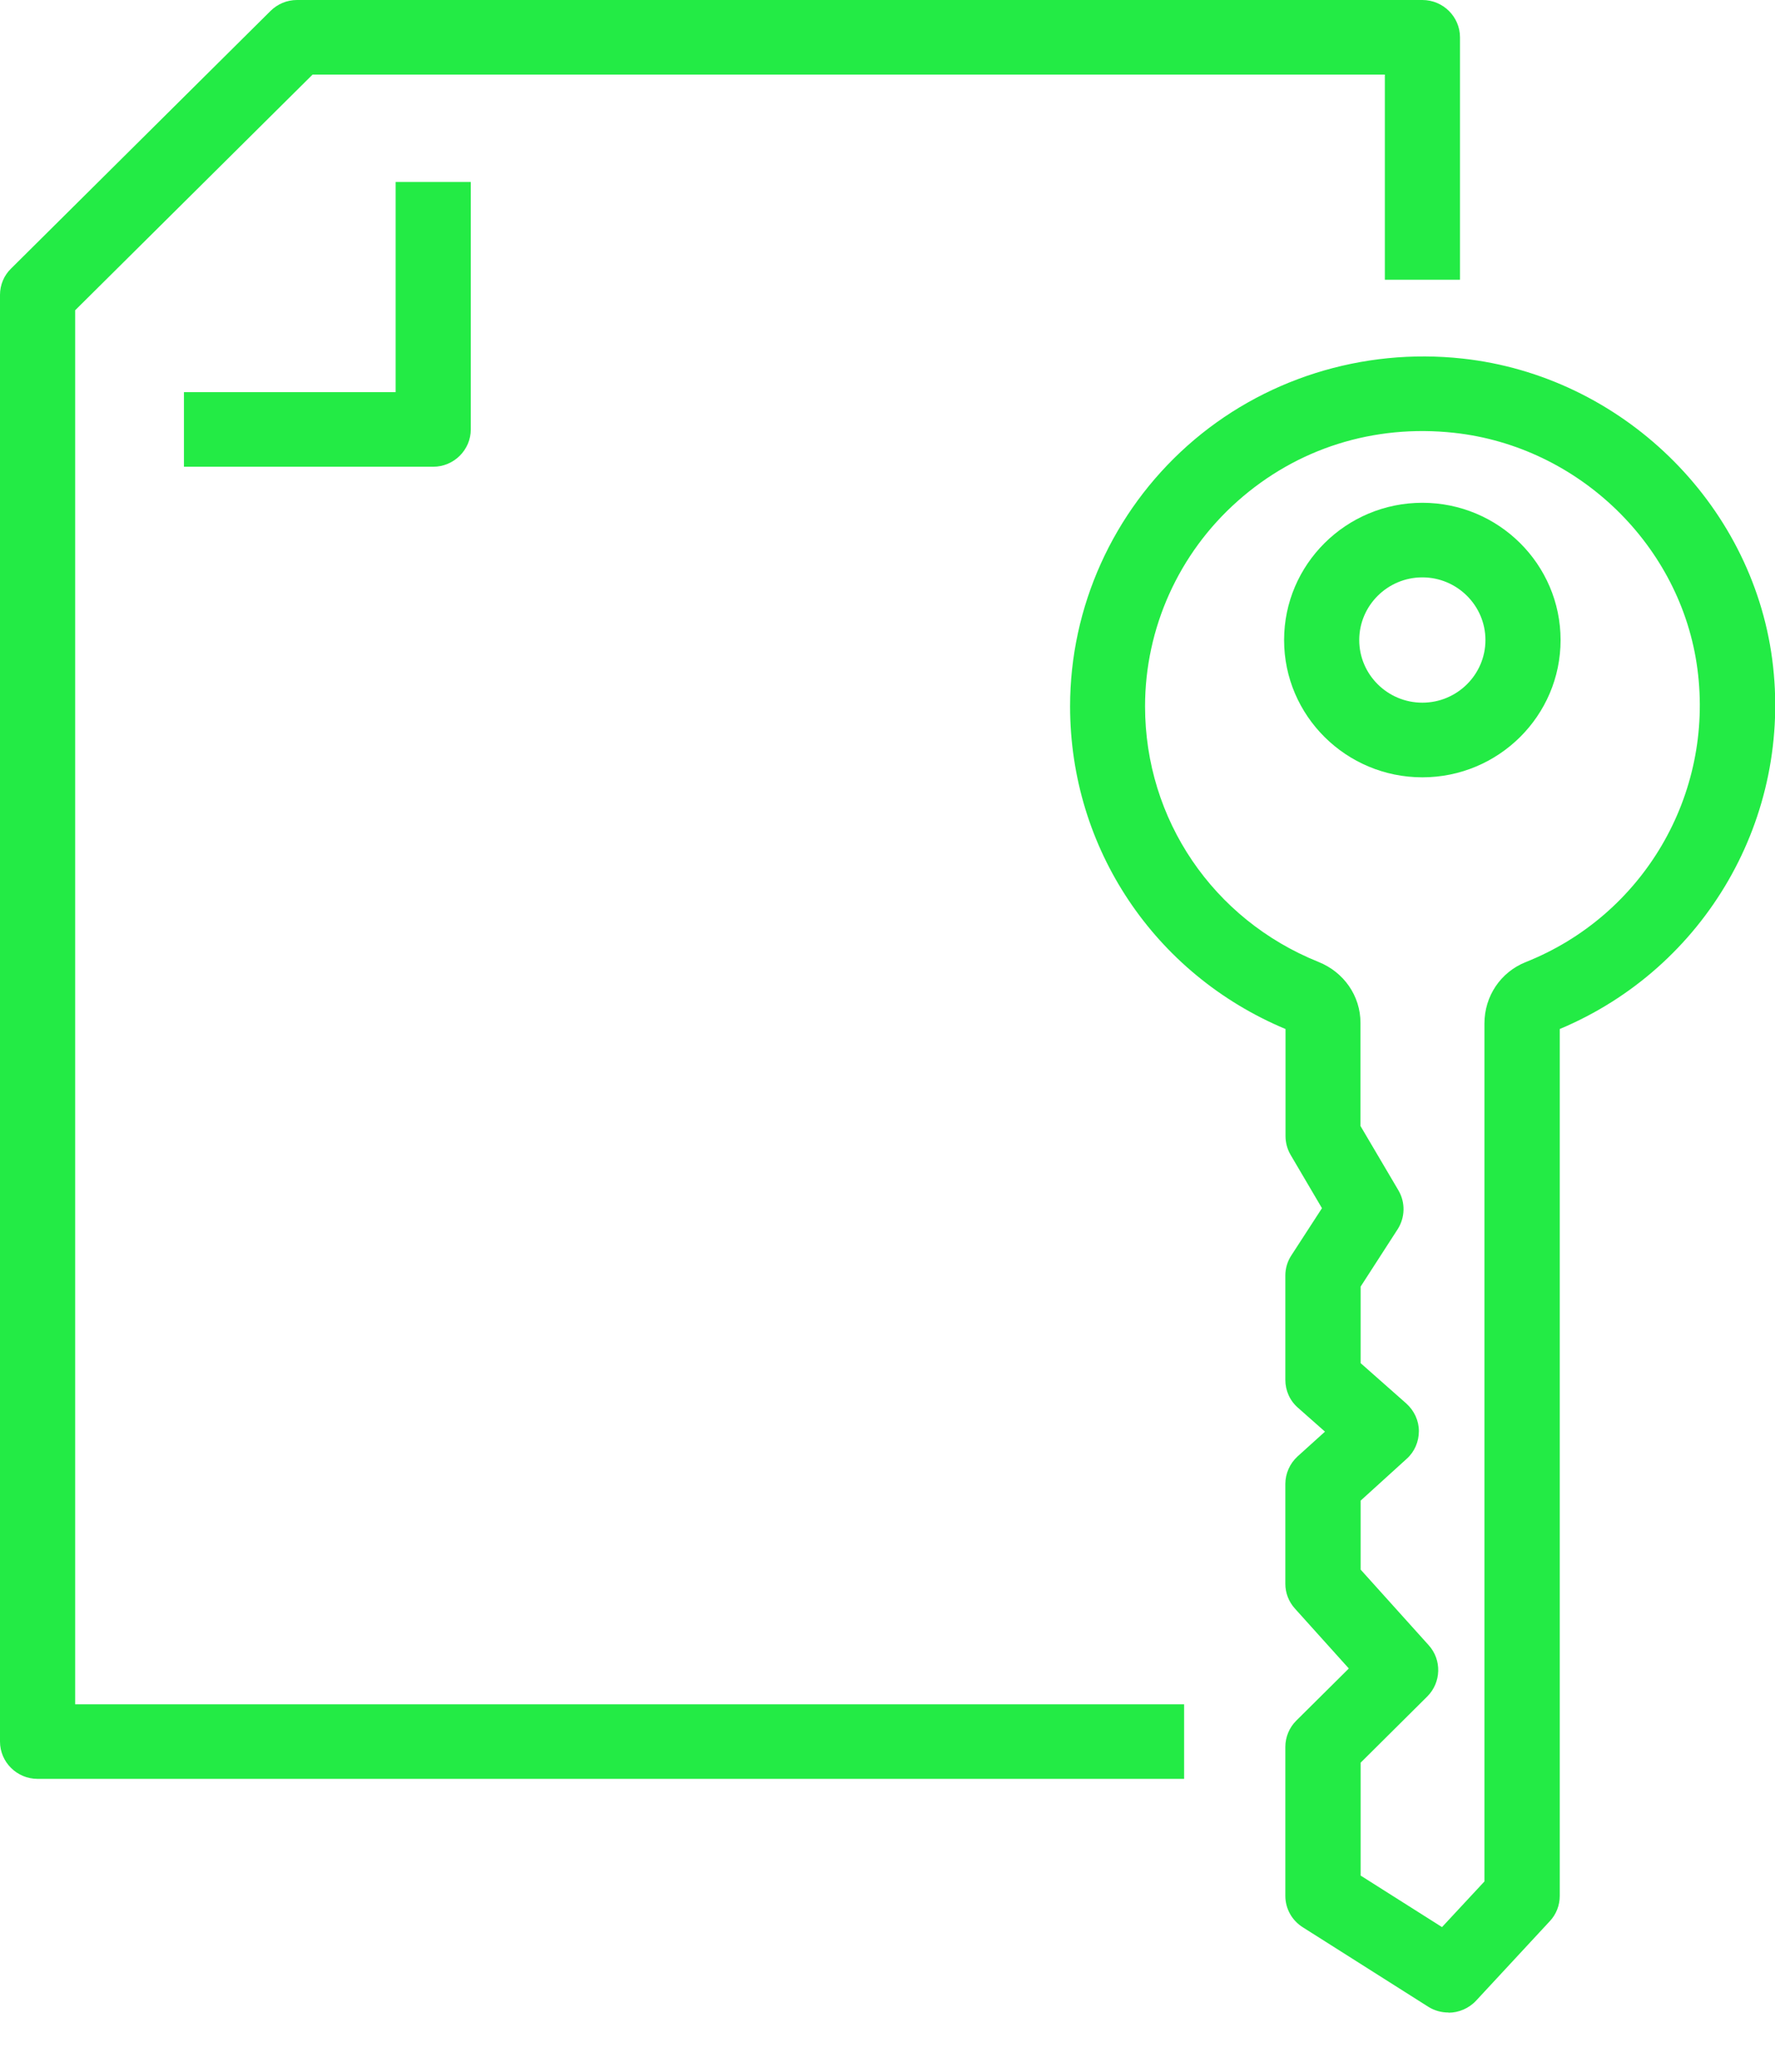
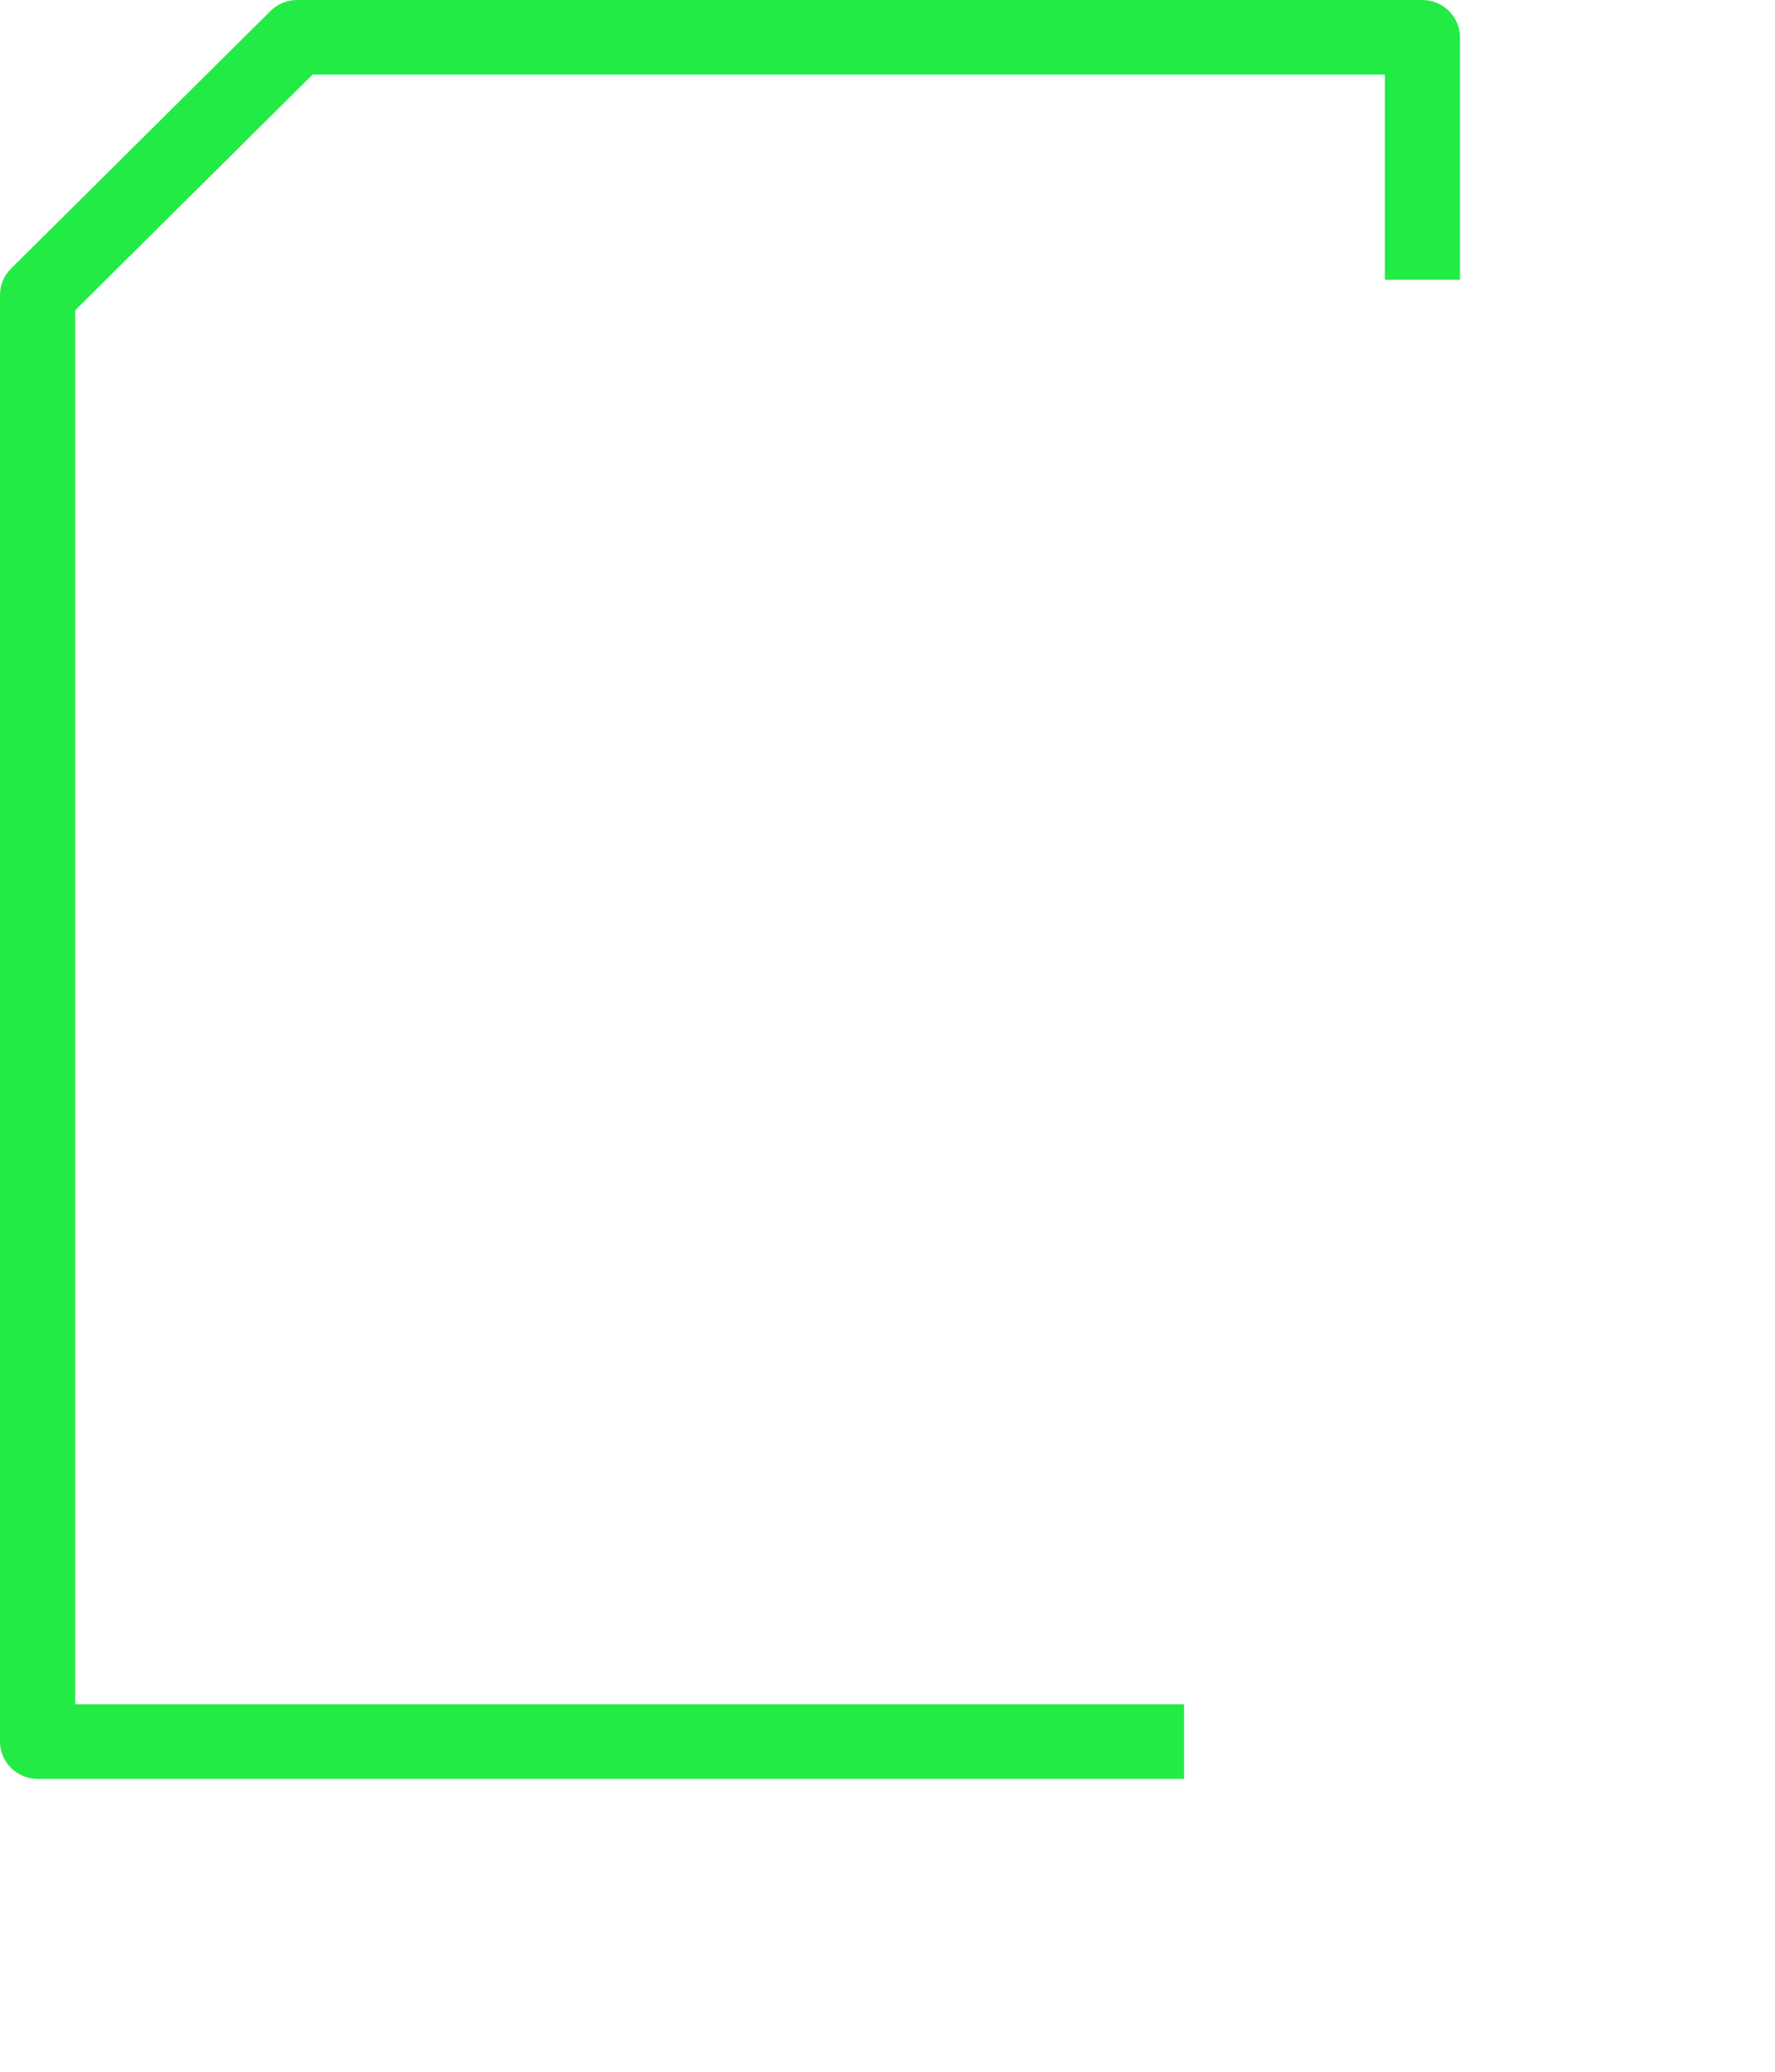
<svg xmlns="http://www.w3.org/2000/svg" width="30" height="35" viewBox="0 0 30 35" fill="none">
-   <path d="M7.322 7.885H3.109V6.625H6.687V3.074H7.957V7.255C7.957 7.601 7.671 7.885 7.322 7.885Z" fill="#23EB45" />
  <path d="M20.013 30.052H0.635C0.286 30.052 0 29.769 0 29.422V4.981C0 4.814 0.067 4.653 0.187 4.537L4.571 0.186C4.692 0.066 4.851 0 5.019 0H24.041C24.39 0 24.676 0.284 24.676 0.63V4.726H23.406V1.26H5.283L1.27 5.242V28.792H20.013V30.052Z" fill="#23EB45" />
-   <path d="M24.48 33.999C24.362 33.999 24.245 33.968 24.14 33.902L22.019 32.559C21.835 32.443 21.724 32.245 21.724 32.027V29.513C21.724 29.346 21.791 29.185 21.908 29.069L22.797 28.187L21.886 27.175C21.781 27.059 21.724 26.911 21.724 26.756V25.071C21.724 24.894 21.8 24.724 21.93 24.605L22.394 24.186L21.937 23.782C21.8 23.663 21.724 23.492 21.724 23.31V21.549C21.724 21.429 21.759 21.309 21.826 21.208L22.343 20.411L21.813 19.51C21.756 19.413 21.727 19.302 21.727 19.192V17.384C19.511 16.457 18.086 14.328 18.086 11.933C18.086 10.254 18.81 8.651 20.07 7.529C21.33 6.407 23.026 5.872 24.721 6.058C27.403 6.351 29.603 8.487 29.953 11.139C30.302 13.798 28.829 16.35 26.362 17.384V32.03C26.362 32.188 26.302 32.342 26.194 32.456L24.949 33.798C24.826 33.93 24.654 34.002 24.483 34.002L24.48 33.999ZM22.994 31.684L24.372 32.556L25.089 31.785V17.292C25.089 16.829 25.362 16.423 25.788 16.253C27.775 15.462 28.968 13.427 28.689 11.303C28.416 9.221 26.686 7.542 24.578 7.312C23.222 7.164 21.921 7.573 20.915 8.468C19.921 9.35 19.353 10.613 19.353 11.933C19.353 13.842 20.502 15.534 22.283 16.25C22.715 16.423 22.994 16.826 22.994 17.28V19.022L23.635 20.109C23.756 20.314 23.749 20.569 23.622 20.767L22.997 21.735V23.029L23.768 23.71C23.902 23.83 23.981 24 23.981 24.176C23.981 24.356 23.908 24.526 23.775 24.645L22.997 25.351V26.517L24.146 27.793C24.372 28.042 24.359 28.423 24.124 28.659L22.997 29.778V31.687L22.994 31.684Z" fill="#23EB45" />
-   <path d="M24.04 13.132C22.751 13.132 21.703 12.092 21.703 10.813C21.703 9.534 22.751 8.494 24.04 8.494C25.328 8.494 26.376 9.534 26.376 10.813C26.376 12.092 25.328 13.132 24.04 13.132ZM24.04 9.754C23.452 9.754 22.973 10.23 22.973 10.813C22.973 11.396 23.452 11.871 24.04 11.871C24.627 11.871 25.106 11.396 25.106 10.813C25.106 10.23 24.627 9.754 24.04 9.754Z" fill="#23EB45" />
</svg>